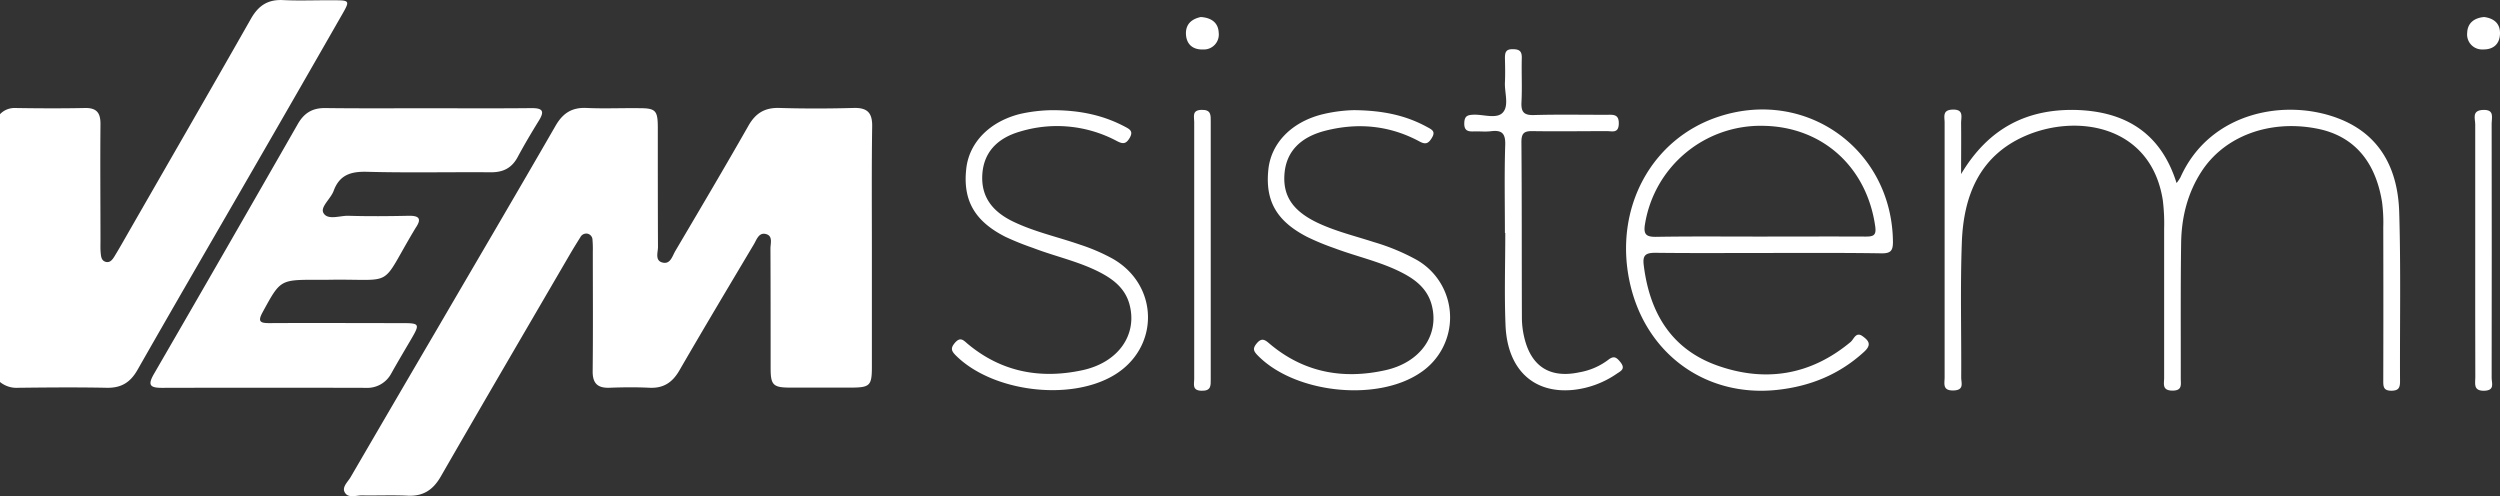
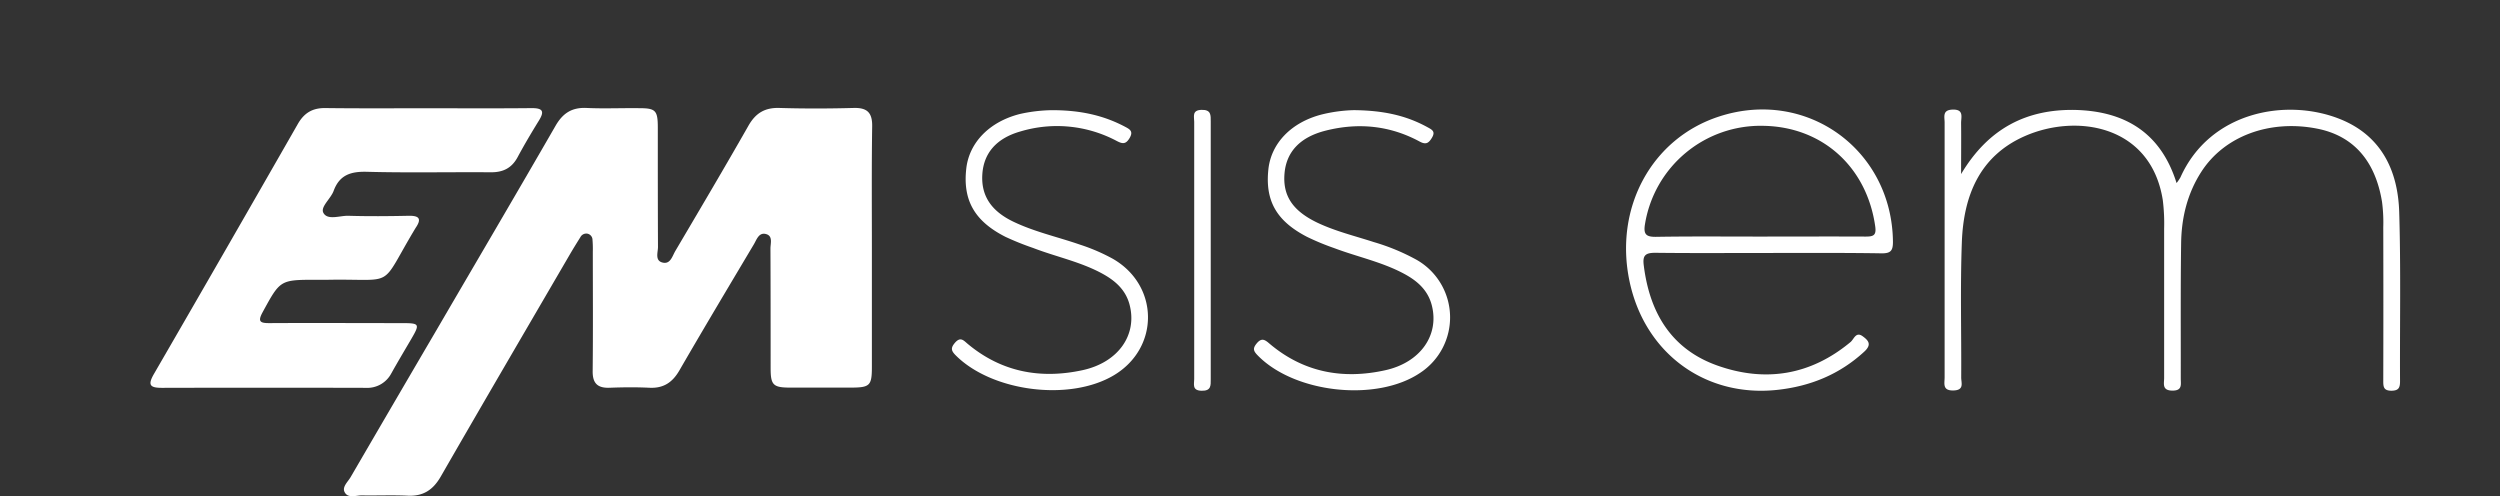
<svg xmlns="http://www.w3.org/2000/svg" id="Layer_1" data-name="Layer 1" viewBox="0 0 876.78 173.99">
  <rect x="0" y="0" width="876.78" height="173.99" fill="#333333" stroke="none" />
  <defs>
    <style>.cls-1{fill:#fff;}</style>
  </defs>
-   <path class="cls-1" d="M.09,42.08a7,7,0,0,1,5.3-2.17c8.16.13,16.32.17,24.48,0,4.2-.09,5.5,1.78,5.46,5.73-.13,13.64,0,27.28,0,40.92,0,1.33-.06,2.67.06,4s.2,2.83,1.72,3.29,2.41-.75,3.12-1.9c.87-1.42,1.71-2.86,2.54-4.3C57.88,61.29,73.11,35,88.13,8.55,90.74,4,94,1.8,99.35,2.06c6,.29,12,0,18,.07,5.34,0,5.47.19,2.83,4.79q-15.6,27.26-31.3,54.44c-13.53,23.46-27.17,46.86-40.57,70.39-2.53,4.45-5.75,6.39-10.84,6.28-10.31-.21-20.64-.12-31,0A9.14,9.14,0,0,1,.09,136Z" transform="translate(-0.09 -2.03)" />
  <path class="cls-1" d="M305.87,89.21q0,20.73,0,41.44c0,6.67-.66,7.31-7.51,7.32h-21c-6.12,0-7-.84-7-6.85,0-14,0-28-.06-41.94,0-1.81.95-4.47-1.66-5.09-2.44-.58-3.19,2-4.16,3.63-8.76,14.72-17.55,29.41-26.12,44.23-2.44,4.21-5.56,6.3-10.48,6.07-4.65-.23-9.33-.18-14,0-4.24.15-6-1.57-5.93-5.9.15-14,.06-28,.05-41.93a37.9,37.9,0,0,0-.11-4A2.24,2.24,0,0,0,206.2,84a2.32,2.32,0,0,0-2.54,1.17c-1.32,2.12-2.64,4.23-3.89,6.39-15.06,25.85-30.18,51.67-45.1,77.6-2.73,4.74-6.23,7-11.7,6.71-5.31-.25-10.66,0-16-.1-2.06,0-4.82,1.12-6-1.11-1-1.85,1.12-3.64,2.09-5.31Q138,143.69,153,118.09c14-24,28.07-47.9,41.93-71.95,2.55-4.42,5.72-6.48,10.85-6.25,6.15.29,12.32,0,18.48.08,5.76,0,6.52.79,6.53,6.73,0,14,0,28,.06,41.94,0,1.93-1.2,4.88,1.74,5.5,2.65.57,3.31-2.35,4.35-4.1,8.61-14.61,17.26-29.2,25.64-43.93,2.53-4.43,5.76-6.38,10.88-6.22,8.65.26,17.32.24,26,0,4.74-.13,6.57,1.63,6.51,6.39C305.76,60.59,305.87,74.9,305.87,89.21Z" transform="translate(-0.09 -2.03)" />
  <path class="cls-1" d="M149.64,40c12.32,0,24.65.08,37-.05,3.8,0,4.45,1.11,2.5,4.29-2.62,4.24-5.17,8.54-7.53,12.93-2.06,3.82-5.09,5.31-9.36,5.28-14.49-.11-29,.22-43.48-.17-5.67-.15-9.62,1.11-11.67,6.69-1,2.77-4.76,5.64-3.58,7.74,1.49,2.68,5.76.9,8.8,1,7,.21,14,.15,21,0,3.5-.07,4.86.82,2.59,4.16-.09.14-.18.28-.26.42-12.85,21.39-6.27,17.44-30.55,17.86-1.33,0-2.66,0-4,0-12.83,0-12.73.06-18.88,11.32-1.79,3.27-1,3.9,2.35,3.88,15.49-.09,31,0,46.47,0,6.21,0,6.37.28,3.3,5.54-2.34,4-4.73,8-7,12.06a9.52,9.52,0,0,1-9,5.1q-35.73-.09-71.47,0c-4.21,0-5-1-2.84-4.79q25.37-43.81,50.51-87.75c2.22-3.87,5.14-5.65,9.69-5.58C126,40.08,137.81,40,149.64,40Z" transform="translate(-0.09 -2.03)" />
  <path class="cls-1" d="M763.44,66.23a16.59,16.59,0,0,0,1.36-2c10.28-23,36.91-27.88,55.63-20.57,14.69,5.73,20.64,18,21.09,32.74.6,19.78.19,39.6.29,59.4,0,2.27-.55,3.23-3,3.26-2.66,0-2.89-1.24-2.88-3.35q.07-27,0-53.92a55.63,55.63,0,0,0-.44-9c-2.39-14.55-10.18-23.2-22.83-25.66-16.62-3.24-32.46,2.64-40.51,15.11-4.93,7.63-7,16.17-7.11,25.1-.22,15.8-.1,31.61-.13,47.42,0,2.07.65,4.32-3,4.26s-2.83-2.47-2.83-4.43c0-17.48,0-34.95,0-52.42a65.94,65.94,0,0,0-.48-10c-4.16-26.22-30.14-30.43-48.39-22.4-16,7.05-21.49,21.09-22.08,37.26-.58,15.79-.13,31.61-.22,47.42,0,1.86,1.15,4.41-2.68,4.52-4,.12-3.14-2.45-3.14-4.62q0-44.67,0-89.35c0-2-.86-4.41,2.78-4.53,4.06-.14,3,2.59,3,4.7.07,5.42,0,10.85,0,17.91,9.67-16.23,23.21-22.86,40.2-22.49C745.39,41.07,757.91,48.58,763.44,66.23Z" transform="translate(-0.09 -2.03)" />
  <path class="cls-1" d="M620.08,90.75c-13.16,0-26.32.1-39.48-.06-3.59,0-4.5,1-4,4.59,2.08,16.51,9.69,29.21,25.73,34.93,16.86,6,32.77,3.45,46.81-8.26,1.16-1,1.83-3.71,4.2-2,2,1.46,3.31,2.88.6,5.38-8.67,8-18.93,12.17-30.5,13.43-25.27,2.75-46.5-12.84-51.84-38-5.49-25.84,7.75-50.21,31.44-57.88,30.72-10,60.64,11.71,60.93,44,0,3.06-.79,4-3.87,4C646.73,90.66,633.4,90.75,620.08,90.75ZM616.94,85c12.48,0,25-.06,37.43,0,2.68,0,3.83-.36,3.39-3.52-2.93-20.9-18.54-35-39.24-35.32A41.06,41.06,0,0,0,577,80.68c-.6,3.62.48,4.47,4,4.41C593,84.89,605,85,616.94,85Z" transform="translate(-0.09 -2.03)" />
  <path class="cls-1" d="M474.91,40.66c10.36.1,18.38,1.88,25.85,6,1.61.88,2.85,1.49,1.51,3.71-1.17,1.93-2.13,2.46-4.28,1.31-10.42-5.64-21.5-6.71-32.88-3.86-9.12,2.28-13.86,7.48-14.52,15-.68,7.82,2.82,13.15,11.54,17.32,6.32,3,13.14,4.64,19.77,6.79a73.88,73.88,0,0,1,15.15,6.3,23.25,23.25,0,0,1,1.17,39.52c-15.28,10.38-44.27,7.19-57.15-6.19-1.44-1.5-1.64-2.38-.26-4.07,1.7-2.05,2.81-1.4,4.44,0,11.92,10.13,25.74,12.71,40.69,9.38,12.34-2.74,18.94-12.31,16.32-22.68-1.38-5.47-5.19-8.72-9.88-11.22-7.68-4.09-16.23-5.86-24.3-8.9a85.74,85.74,0,0,1-9.65-4c-10.73-5.58-14.68-12.67-13.5-23.7,1-9.12,8-16.38,18.55-19.15A52.44,52.44,0,0,1,474.91,40.66Z" transform="translate(-0.09 -2.03)" />
  <path class="cls-1" d="M369.07,40.67c9.94,0,18,1.82,25.49,5.76,1.75.92,3.15,1.63,1.65,4.09-1.3,2.14-2.43,2-4.37,1A44.57,44.57,0,0,0,358,48.12c-8.43,2.39-12.84,7.56-13.38,14.84-.61,8.3,3.8,13.41,10.83,16.8,7.52,3.62,15.69,5.38,23.53,8.11a65.84,65.84,0,0,1,11.41,4.93c16.24,9.34,16.46,31.18.4,40.81-15.48,9.28-42.73,5.82-55.49-6.93-1.62-1.61-1.88-2.59-.29-4.44,1.93-2.22,3-.84,4.44.37,11.85,9.9,25.49,12.44,40.28,9.25,12.58-2.72,19.31-12.41,16.51-23-1.39-5.25-5.08-8.42-9.58-10.88-7.65-4.16-16.22-5.89-24.28-9a97,97,0,0,1-9.69-3.9c-10.89-5.53-15-12.91-13.7-24.06,1.07-9.09,8.2-16.32,18.74-19A54.53,54.53,0,0,1,369.07,40.67Z" transform="translate(-0.09 -2.03)" />
-   <path class="cls-1" d="M527.88,83.76c0-10.31-.22-20.63.11-30.93.13-4.13-1.28-5.24-5-4.78-2,.24-4,0-6,.07s-3.42-.18-3.36-2.87,1.26-2.91,3.42-3c3.45-.07,7.94,1.55,10.07-.72,2.29-2.45.6-7,.77-10.59.13-2.82.07-5.66,0-8.48,0-1.89.22-3.18,2.63-3.18s3.34.64,3.28,3.12c-.13,5.15.16,10.32-.11,15.46-.17,3.43.81,4.63,4.4,4.52,8.49-.25,17-.07,25.47-.09,2.2,0,4.34-.35,4.26,3.13s-2.33,2.59-4.15,2.6c-8.65,0-17.31.13-26,0-2.94-.06-4,.6-4,3.81.17,20.62.09,41.25.17,61.87a30.25,30.25,0,0,0,.88,6.89c2.46,10.1,9.1,14.21,19.33,12a23.39,23.39,0,0,0,10-4.31c2-1.59,2.93-1,4.34.76,1.89,2.37.19,3.08-1.37,4.12a32.92,32.92,0,0,1-15.28,5.62c-13.86,1.34-23-7.2-23.64-22.63-.44-10.79-.09-21.62-.09-32.43Z" transform="translate(-0.09 -2.03)" />
  <path class="cls-1" d="M424.71,89.59c0,15.12,0,30.24,0,45.37,0,2.29.18,4.19-3.22,4.11s-2.58-2.32-2.58-4.1q0-45.12,0-90.23c0-1.81-.85-4.09,2.56-4.18s3.24,1.83,3.24,4.16C424.69,59.68,424.71,74.63,424.71,89.59Z" transform="translate(-0.09 -2.03)" />
-   <path class="cls-1" d="M868.18,89.5c0-14.62,0-29.24,0-43.87,0-2-1.31-4.88,2.76-5.05s3,2.69,3,4.74q.07,44.62,0,89.24c0,1.82,1.23,4.44-2.65,4.51s-3.08-2.57-3.08-4.7C868.16,119.42,868.18,104.46,868.18,89.5Z" transform="translate(-0.09 -2.03)" />
-   <path class="cls-1" d="M421.23,8c3.91.26,6.15,2.15,6.28,5.55a5.24,5.24,0,0,1-5.43,5.83c-3.68.14-6-1.85-6.07-5.64C416,10.15,418.4,8.61,421.23,8Z" transform="translate(-0.09 -2.03)" />
-   <path class="cls-1" d="M871.31,8c3.21.43,5.55,2.06,5.56,5.63,0,3.79-2.29,5.82-6,5.74a5.24,5.24,0,0,1-5.51-5.76C865.45,10.24,867.67,8.32,871.31,8Z" transform="translate(-0.09 -2.03)" />
</svg>